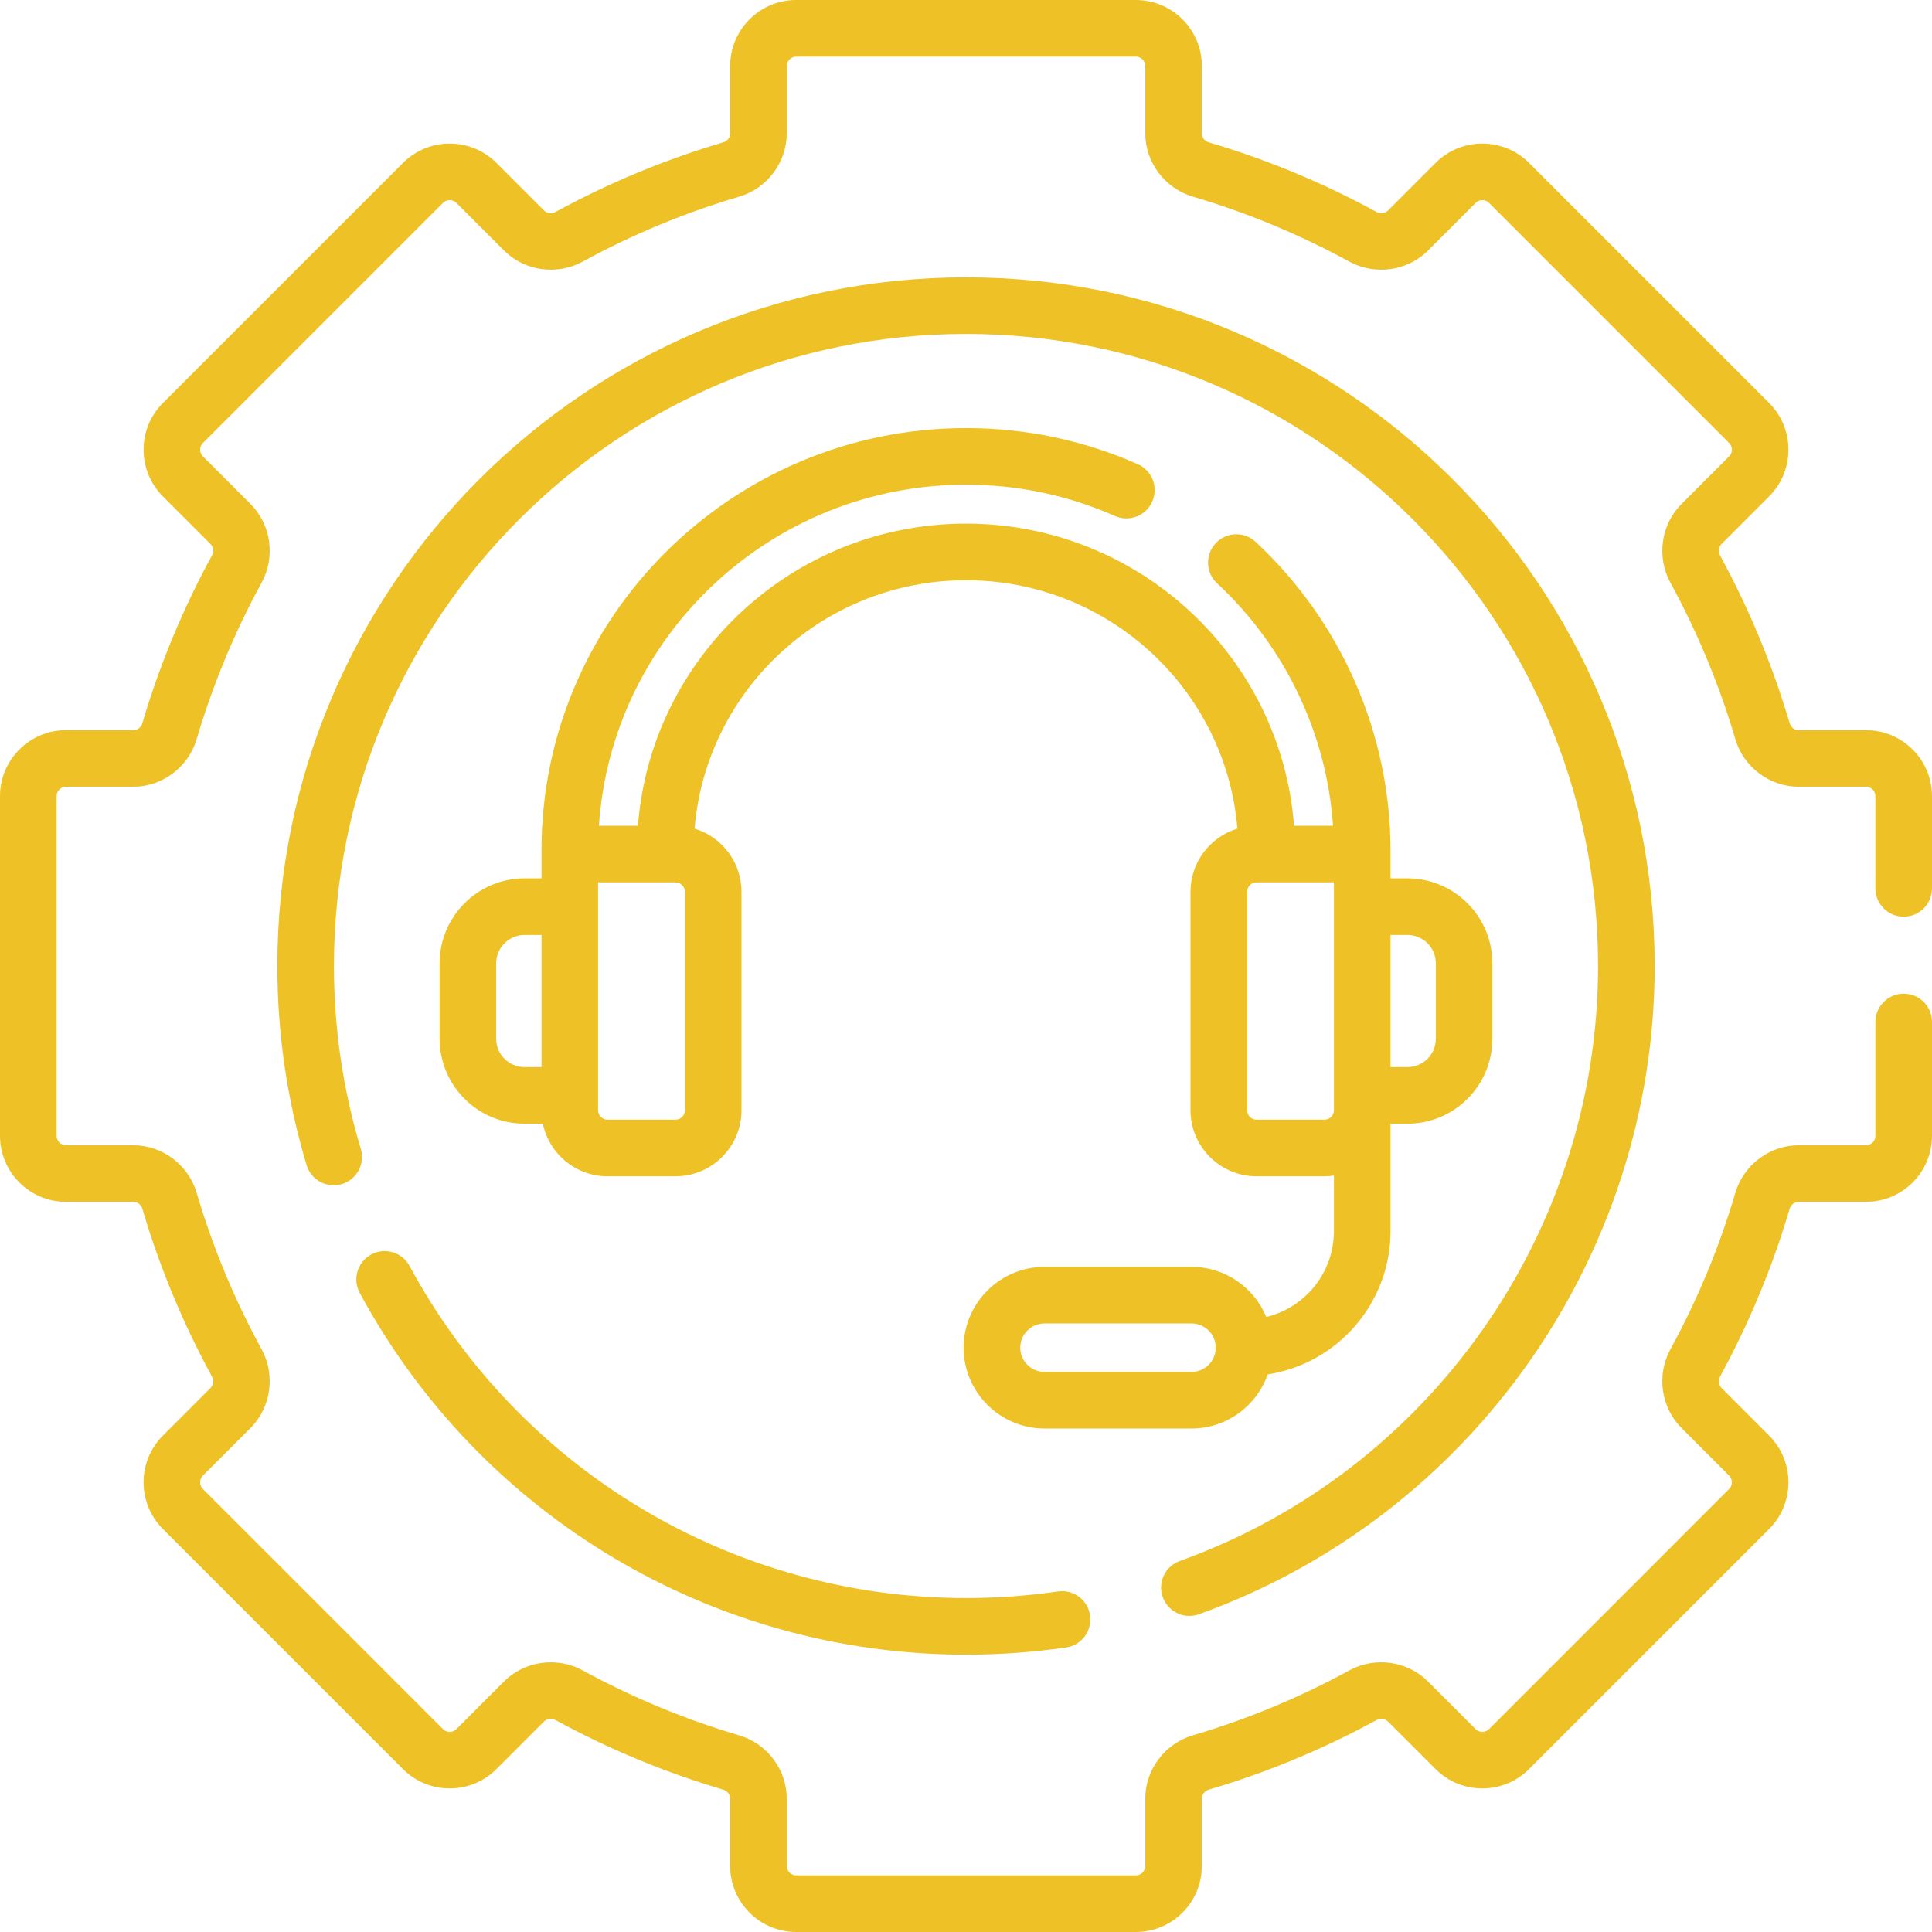
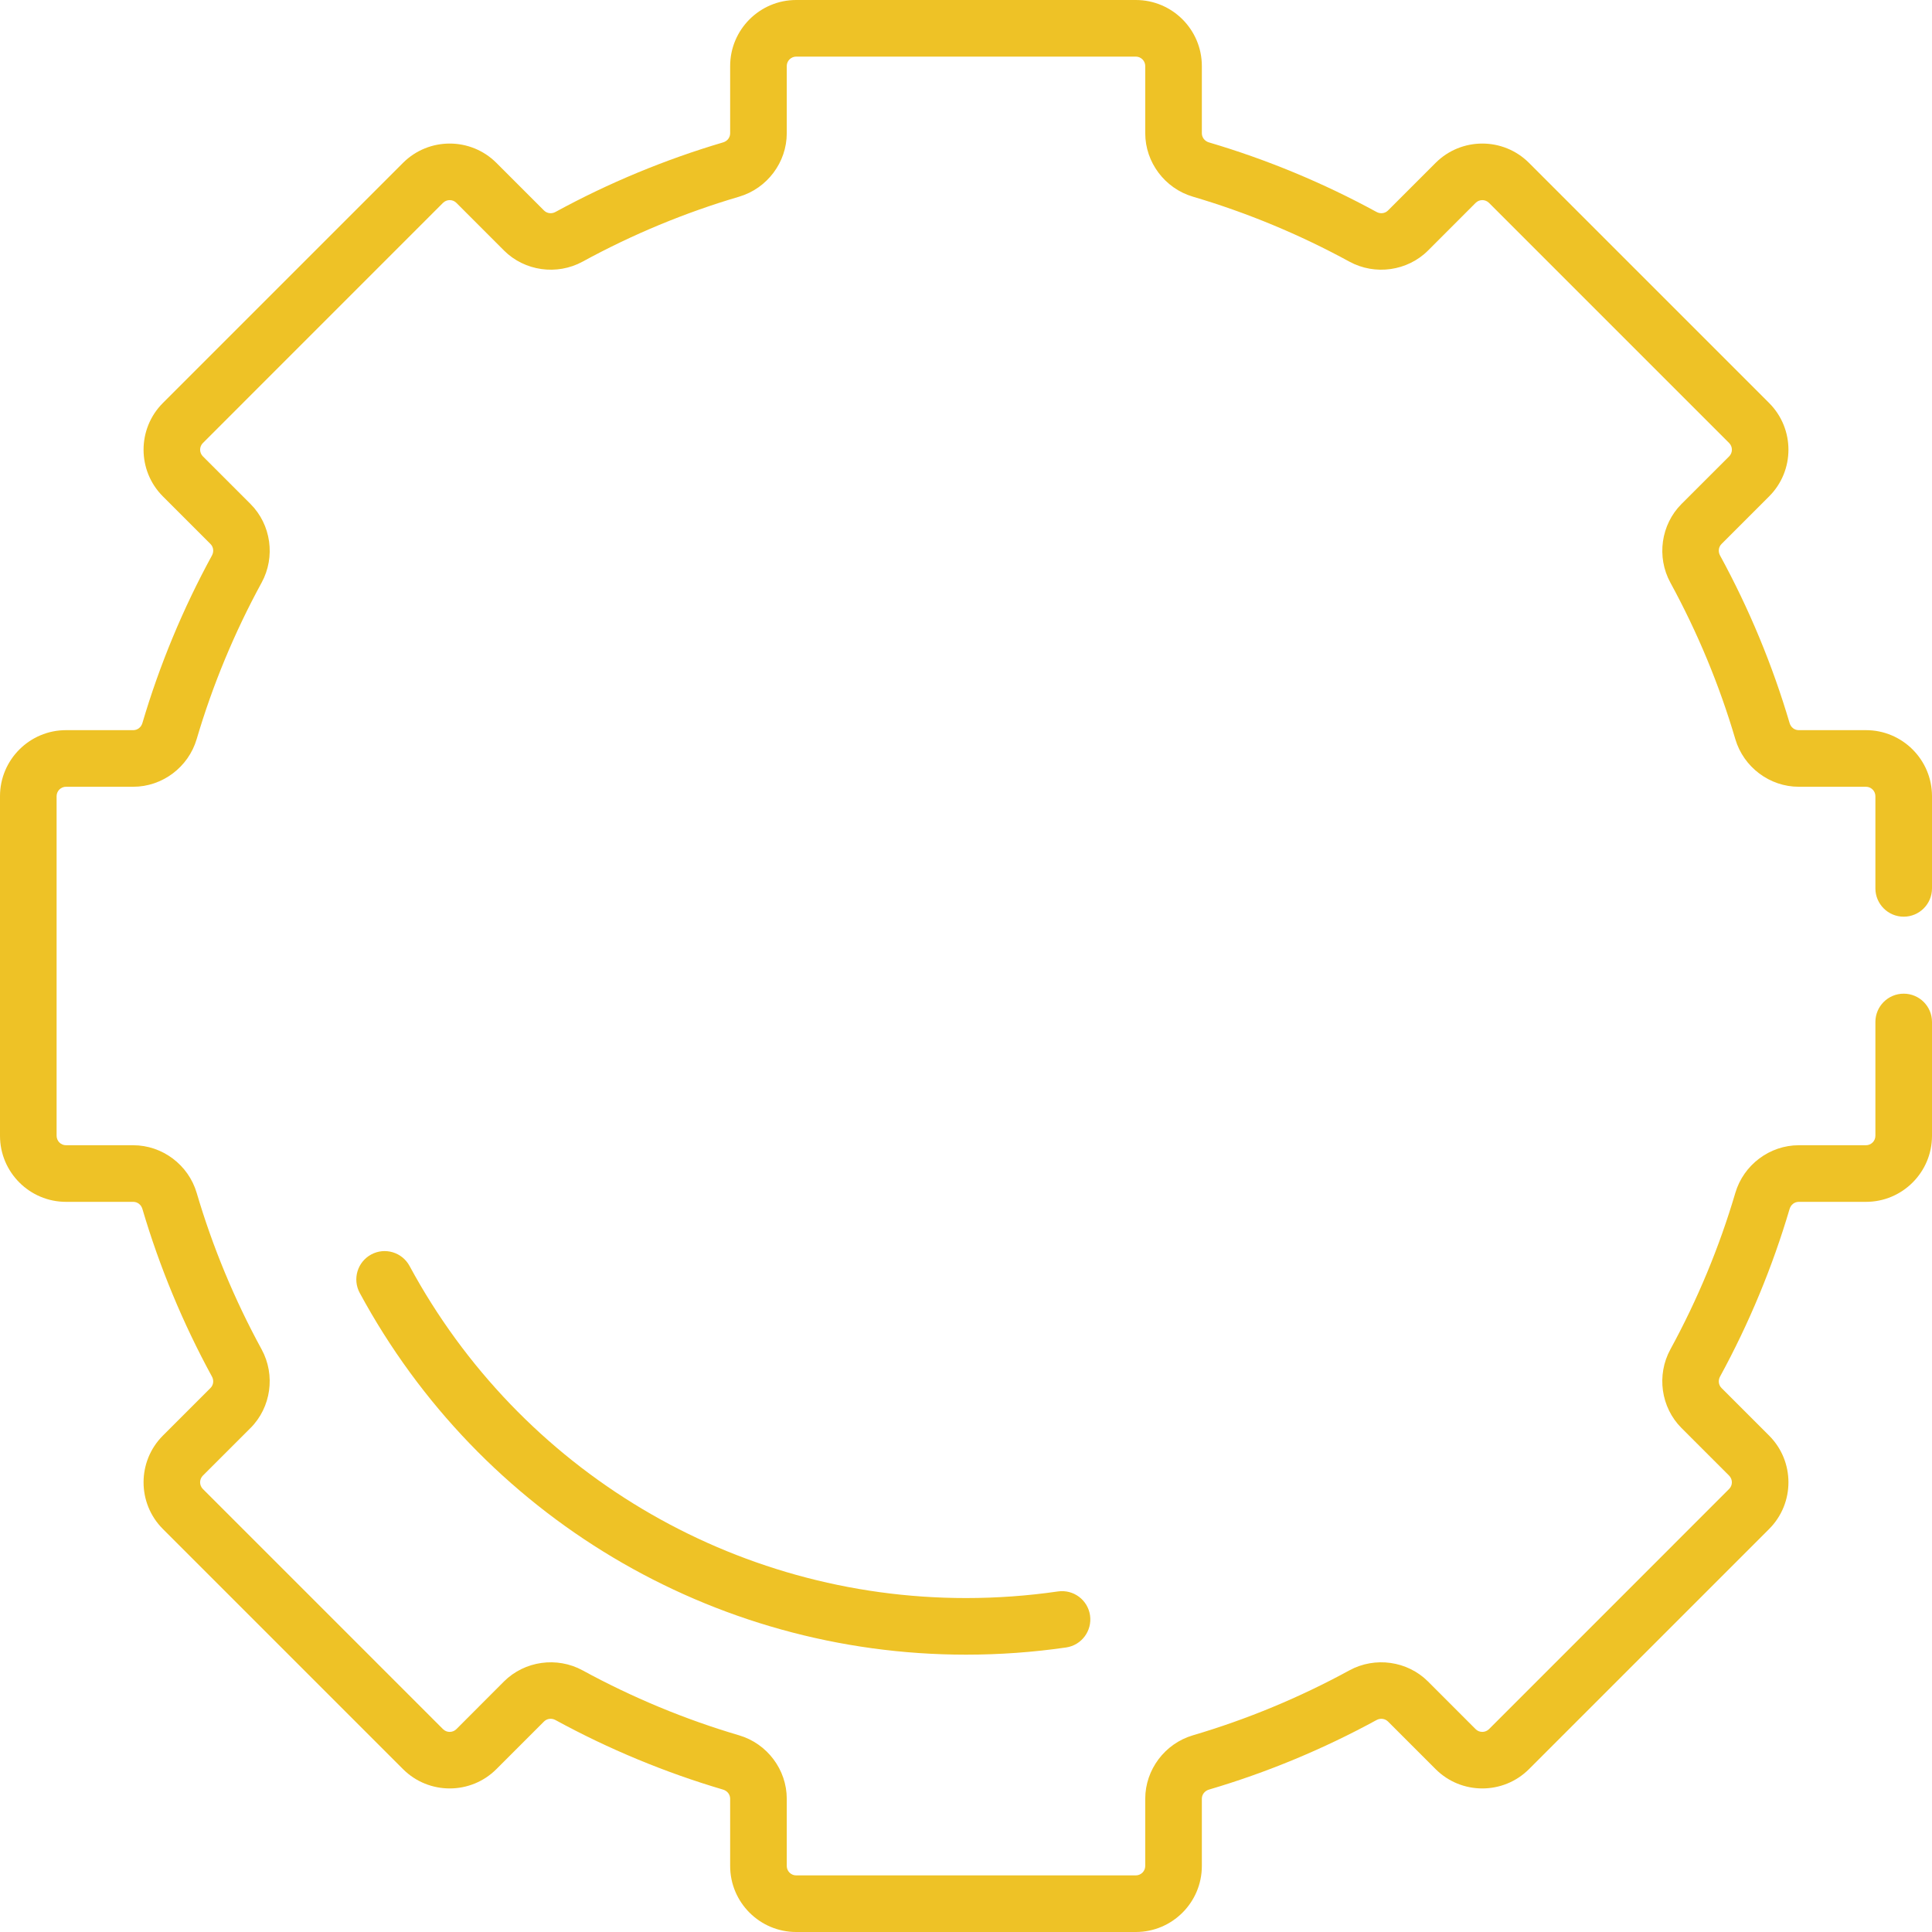
<svg xmlns="http://www.w3.org/2000/svg" width="40" height="40" viewBox="0 0 40 40" fill="none">
  <g clip-path="url(#clip0_469_647)">
-     <path d="M24.625 33.456C24.691 33.456 24.758 33.445 24.823 33.421C30.466 31.393 34.258 25.999 34.258 20C34.258 12.138 27.862 5.742 20 5.742C12.138 5.742 5.742 12.138 5.742 20C5.742 21.404 5.946 22.791 6.348 24.123C6.441 24.433 6.768 24.608 7.078 24.515C7.388 24.422 7.563 24.095 7.47 23.785C7.101 22.563 6.914 21.289 6.914 20C6.914 12.784 12.784 6.914 20 6.914C27.215 6.914 33.086 12.784 33.086 20C33.086 25.506 29.606 30.457 24.427 32.318C24.122 32.428 23.964 32.763 24.074 33.068C24.16 33.307 24.385 33.456 24.625 33.456Z" fill="#EEC226" />
    <path d="M39.414 18.979C39.738 18.979 40 18.716 40 18.393V16.484C40 15.73 39.387 15.117 38.633 15.117H37.241C37.153 15.117 37.078 15.059 37.052 14.971C36.698 13.771 36.214 12.604 35.612 11.501C35.568 11.421 35.58 11.325 35.642 11.263L36.628 10.277C37.161 9.744 37.161 8.877 36.628 8.344L31.656 3.372C31.123 2.839 30.256 2.839 29.723 3.372L28.737 4.358C28.675 4.42 28.579 4.432 28.499 4.388C27.396 3.786 26.229 3.302 25.029 2.948C24.942 2.922 24.883 2.846 24.883 2.759V1.367C24.883 0.613 24.27 0 23.516 0H16.484C15.73 0 15.117 0.613 15.117 1.367V2.759C15.117 2.847 15.059 2.922 14.971 2.948C13.772 3.302 12.604 3.786 11.501 4.388C11.421 4.432 11.325 4.42 11.263 4.358L10.277 3.372C9.744 2.839 8.877 2.839 8.344 3.372L3.372 8.344C2.839 8.877 2.839 9.744 3.372 10.277L4.358 11.263C4.42 11.325 4.432 11.42 4.388 11.501C3.786 12.604 3.302 13.771 2.948 14.971C2.922 15.058 2.847 15.117 2.759 15.117H1.367C0.613 15.117 0 15.73 0 16.484V23.516C0 24.27 0.613 24.883 1.367 24.883H2.759C2.847 24.883 2.922 24.942 2.948 25.029C3.302 26.229 3.786 27.396 4.388 28.5C4.432 28.579 4.42 28.675 4.358 28.737L3.372 29.723C2.839 30.256 2.839 31.123 3.372 31.656L8.344 36.628C8.877 37.161 9.744 37.161 10.277 36.628L11.263 35.642C11.325 35.58 11.421 35.568 11.501 35.612C12.604 36.214 13.771 36.698 14.971 37.052C15.059 37.078 15.117 37.154 15.117 37.241V38.633C15.117 39.387 15.73 40 16.484 40H23.516C24.27 40 24.883 39.387 24.883 38.633V37.241C24.883 37.154 24.942 37.078 25.029 37.052C26.228 36.699 27.396 36.214 28.499 35.612C28.579 35.568 28.675 35.581 28.737 35.642L29.723 36.628C30.256 37.161 31.123 37.161 31.656 36.628L36.628 31.656C37.161 31.123 37.161 30.256 36.628 29.723L35.642 28.737C35.58 28.675 35.568 28.58 35.612 28.5C36.214 27.396 36.698 26.229 37.052 25.029C37.078 24.942 37.153 24.883 37.241 24.883H38.633C39.387 24.883 40 24.27 40 23.516V21.159C40 20.835 39.738 20.573 39.414 20.573C39.09 20.573 38.828 20.835 38.828 21.159V23.516C38.828 23.623 38.74 23.711 38.633 23.711H37.241C36.639 23.711 36.099 24.117 35.928 24.698C35.598 25.818 35.145 26.908 34.583 27.938C34.293 28.47 34.387 29.139 34.813 29.565L35.799 30.551C35.876 30.628 35.876 30.752 35.799 30.828L30.828 35.8C30.751 35.876 30.627 35.876 30.551 35.8L29.565 34.813C29.139 34.388 28.47 34.293 27.938 34.583C26.908 35.145 25.817 35.598 24.697 35.928C24.117 36.099 23.711 36.639 23.711 37.241V38.633C23.711 38.74 23.623 38.828 23.515 38.828H16.484C16.377 38.828 16.289 38.74 16.289 38.633V37.241C16.289 36.639 15.883 36.099 15.302 35.928C14.182 35.598 13.092 35.145 12.062 34.583C11.53 34.293 10.861 34.388 10.434 34.813L9.449 35.8C9.372 35.876 9.248 35.876 9.172 35.8L4.2 30.828C4.124 30.751 4.124 30.628 4.2 30.551L5.187 29.565C5.612 29.139 5.707 28.47 5.417 27.938C4.855 26.908 4.402 25.818 4.072 24.697C3.901 24.117 3.361 23.711 2.759 23.711H1.367C1.259 23.711 1.172 23.623 1.172 23.515V16.484C1.172 16.377 1.259 16.289 1.367 16.289H2.759C3.361 16.289 3.901 15.883 4.072 15.302C4.402 14.182 4.855 13.092 5.417 12.062C5.707 11.53 5.613 10.861 5.187 10.435L4.201 9.449C4.124 9.372 4.124 9.248 4.201 9.172L9.172 4.2C9.249 4.124 9.373 4.124 9.449 4.2L10.435 5.187C10.861 5.612 11.53 5.707 12.062 5.417C13.092 4.854 14.182 4.402 15.303 4.072C15.883 3.901 16.289 3.361 16.289 2.759V1.367C16.289 1.26 16.377 1.172 16.485 1.172H23.516C23.623 1.172 23.711 1.26 23.711 1.367V2.759C23.711 3.361 24.117 3.901 24.698 4.072C25.818 4.402 26.908 4.855 27.938 5.417C28.47 5.707 29.14 5.612 29.566 5.187L30.552 4.2C30.628 4.124 30.752 4.124 30.828 4.2L35.8 9.172C35.876 9.249 35.876 9.372 35.8 9.449L34.813 10.435C34.388 10.861 34.293 11.53 34.583 12.062C35.145 13.092 35.598 14.182 35.928 15.303C36.099 15.883 36.639 16.289 37.241 16.289H38.633C38.74 16.289 38.828 16.377 38.828 16.484V18.393C38.828 18.716 39.09 18.979 39.414 18.979Z" fill="#EEC226" />
    <path d="M21.904 32.949C21.278 33.04 20.637 33.086 20 33.086C15.184 33.086 10.77 30.451 8.479 26.21C8.325 25.925 7.969 25.819 7.685 25.973C7.4 26.127 7.294 26.482 7.447 26.767C9.943 31.388 14.753 34.258 20 34.258C20.694 34.258 21.391 34.208 22.073 34.109C22.393 34.062 22.614 33.765 22.568 33.444C22.521 33.124 22.225 32.903 21.904 32.949Z" fill="#EEC226" />
-     <path d="M26.247 28.455C27.685 28.234 28.789 26.988 28.789 25.49V23.265H29.141C30.11 23.265 30.898 22.476 30.898 21.507V19.944C30.898 18.975 30.11 18.186 29.141 18.186H28.789C28.789 18.107 28.789 17.718 28.789 17.603C28.789 15.195 27.771 12.868 25.996 11.218C25.759 10.998 25.388 11.012 25.168 11.249C24.948 11.486 24.961 11.857 25.198 12.077C26.611 13.389 27.469 15.196 27.599 17.097H26.792C26.524 13.603 23.581 10.841 20 10.841C16.419 10.841 13.475 13.603 13.208 17.097H12.4C12.663 13.159 15.971 10.035 20 10.035C21.072 10.035 22.11 10.253 23.083 10.683C23.379 10.814 23.726 10.68 23.856 10.384C23.987 10.088 23.853 9.742 23.557 9.611C22.433 9.115 21.237 8.863 20 8.863C15.154 8.863 11.211 12.784 11.211 17.603C11.211 17.629 11.211 18.108 11.211 18.186H10.859C9.89 18.186 9.102 18.975 9.102 19.944V21.507C9.102 22.476 9.89 23.265 10.859 23.265H11.239C11.368 23.886 11.919 24.354 12.578 24.354H13.984C14.738 24.354 15.352 23.741 15.352 22.987V18.464C15.352 17.848 14.942 17.326 14.381 17.156C14.617 14.281 17.046 12.013 20 12.013C22.954 12.013 25.383 14.281 25.619 17.156C25.058 17.326 24.648 17.848 24.648 18.464V22.987C24.648 23.741 25.262 24.354 26.016 24.354H27.422C27.488 24.354 27.553 24.348 27.617 24.339V25.49C27.617 26.351 27.019 27.074 26.217 27.267C25.966 26.659 25.367 26.229 24.669 26.229H21.625C20.702 26.229 19.951 26.98 19.951 27.903C19.951 28.825 20.702 29.576 21.625 29.576H24.669C25.398 29.576 26.018 29.107 26.247 28.455ZM10.273 21.507V19.944C10.273 19.621 10.536 19.358 10.859 19.358H11.211V22.093H10.859C10.536 22.093 10.273 21.83 10.273 21.507ZM14.18 22.987C14.18 23.095 14.092 23.182 13.984 23.182H12.578C12.47 23.182 12.383 23.095 12.383 22.987V18.269H13.984C14.092 18.269 14.18 18.356 14.18 18.464V22.987ZM29.141 19.358C29.464 19.358 29.727 19.621 29.727 19.944V21.507C29.727 21.83 29.464 22.093 29.141 22.093H28.789V19.358H29.141ZM27.422 23.182H26.016C25.908 23.182 25.82 23.095 25.82 22.987V18.464C25.82 18.356 25.908 18.269 26.016 18.269H27.617V22.74V22.987C27.617 23.095 27.53 23.182 27.422 23.182ZM21.123 27.903C21.123 27.626 21.348 27.401 21.625 27.401H24.669C24.946 27.401 25.171 27.626 25.171 27.903C25.171 28.179 24.946 28.404 24.669 28.404H21.625C21.348 28.404 21.123 28.179 21.123 27.903Z" fill="#EEC226" />
  </g>
  <defs>
    <clipPath id="clip0_469_647">
      <rect width="40" height="40" fill="white" />
    </clipPath>
  </defs>
</svg>